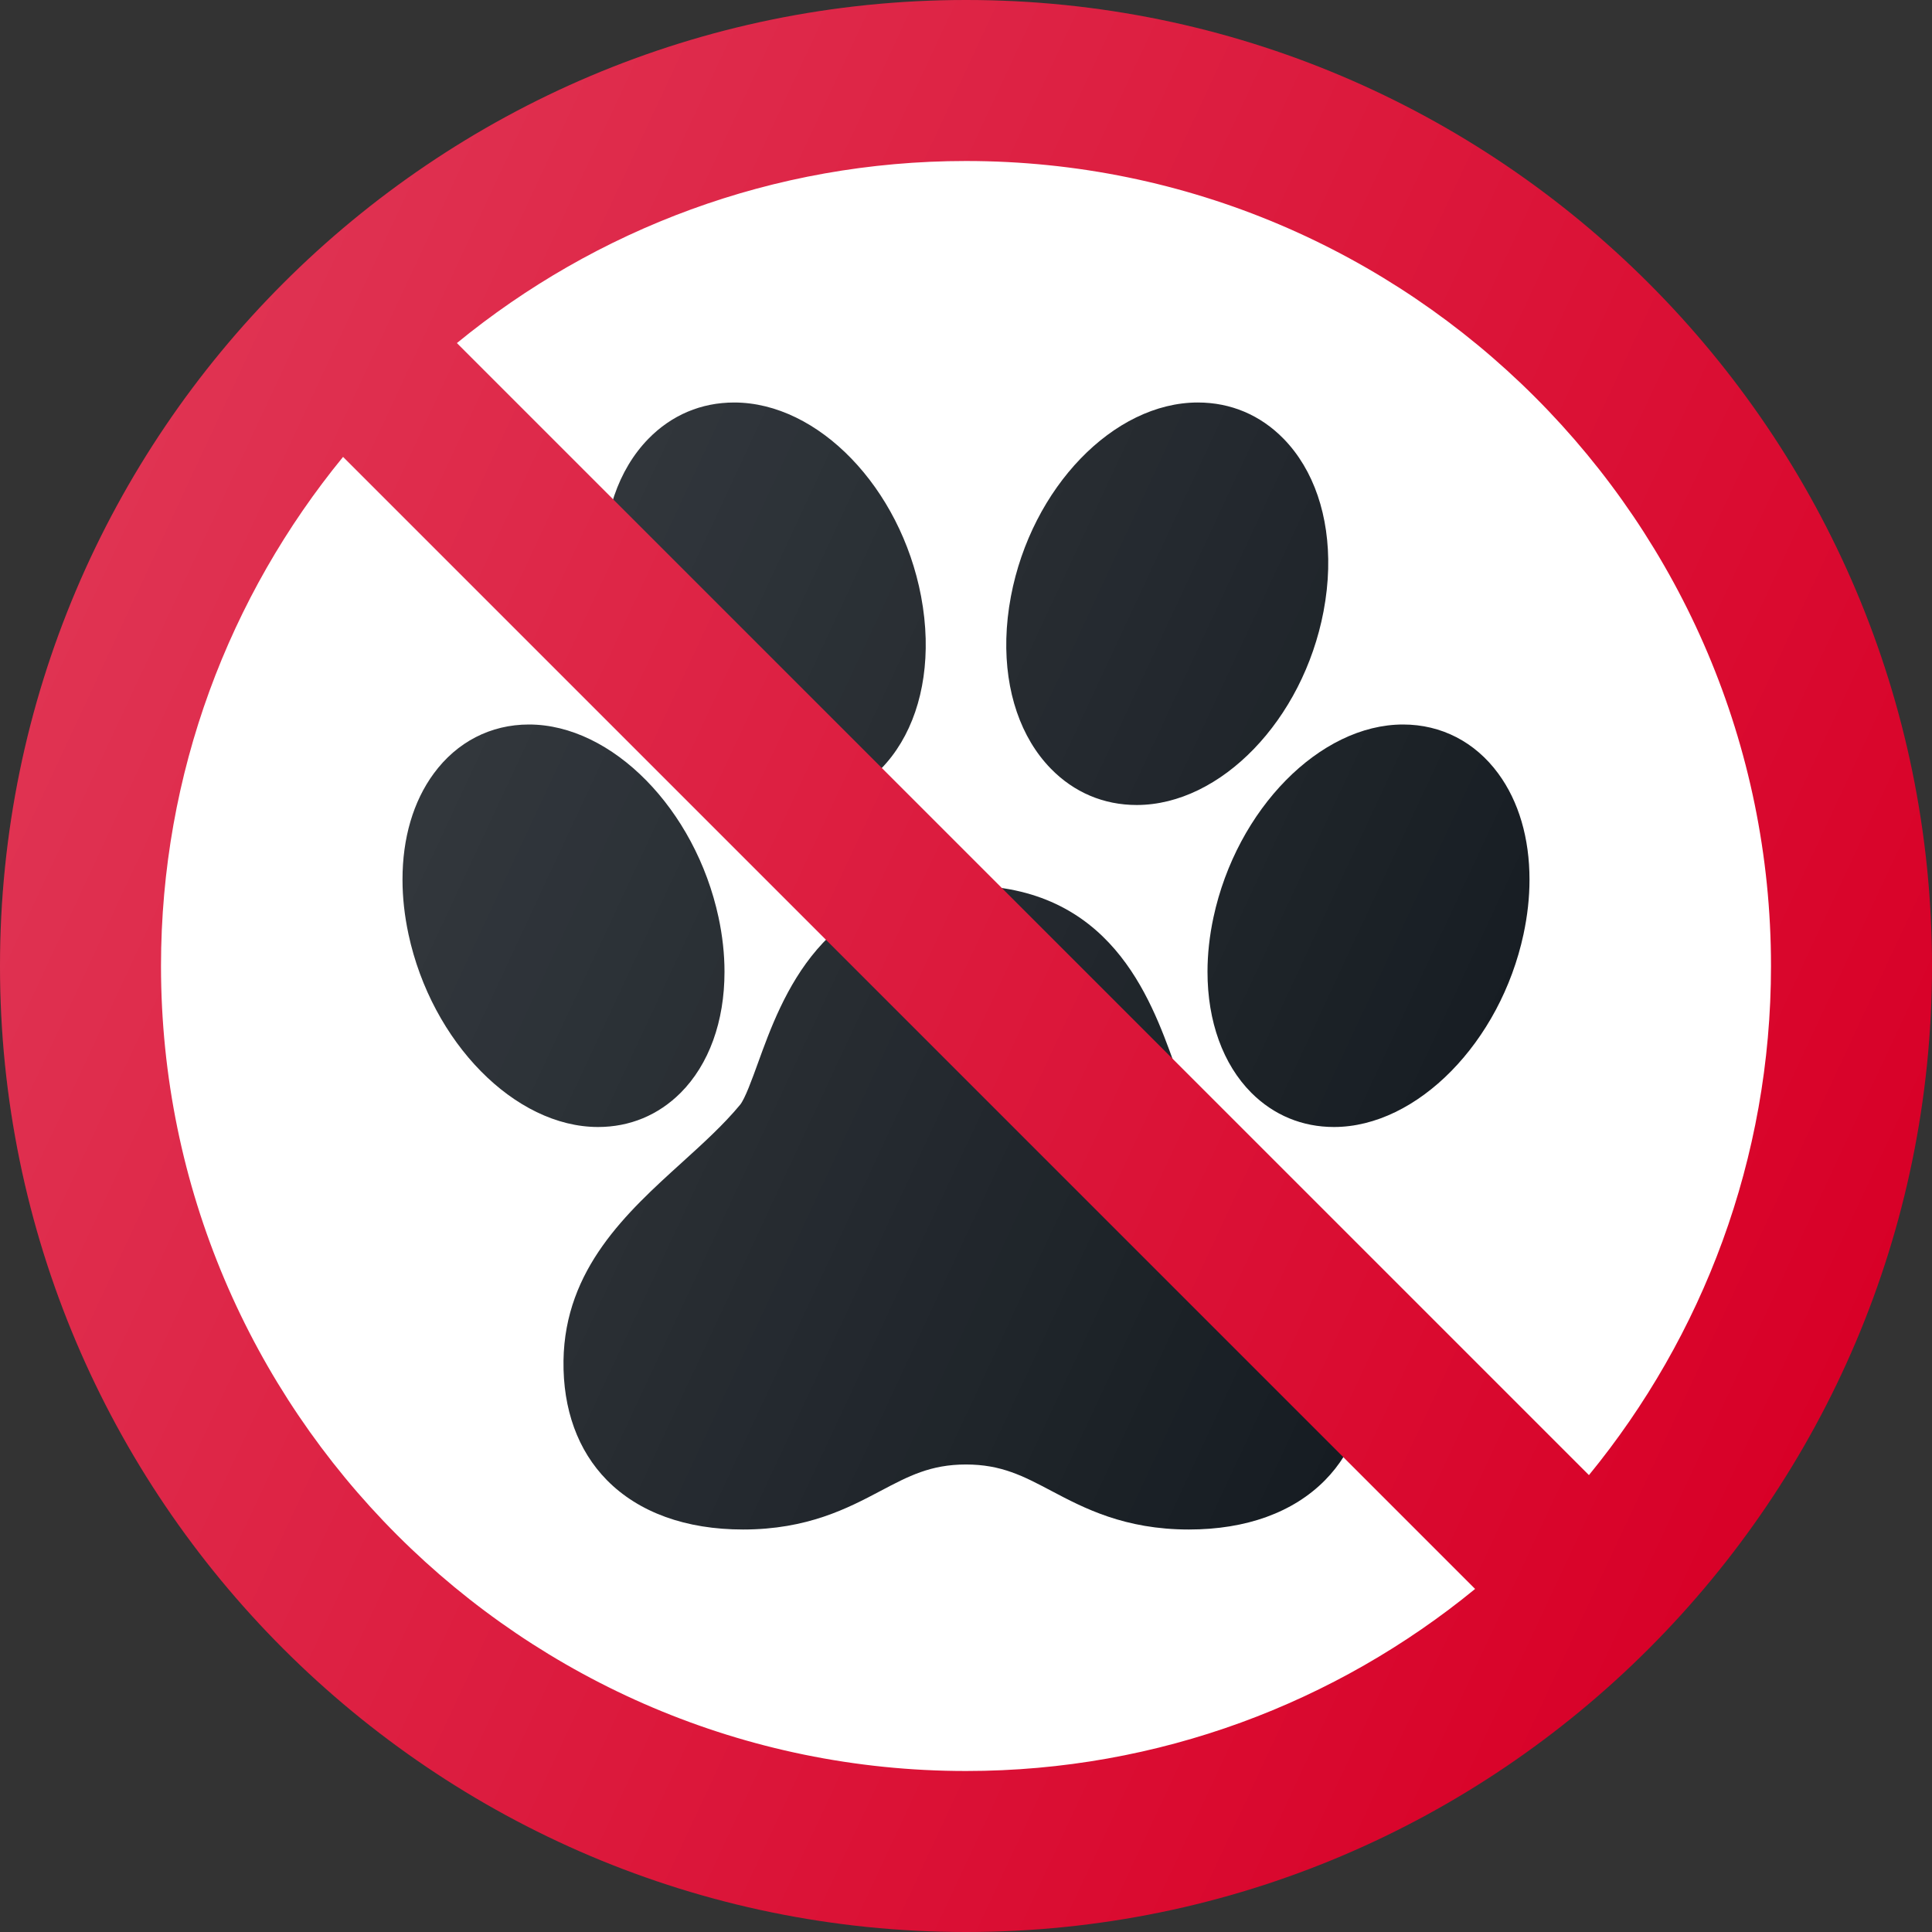
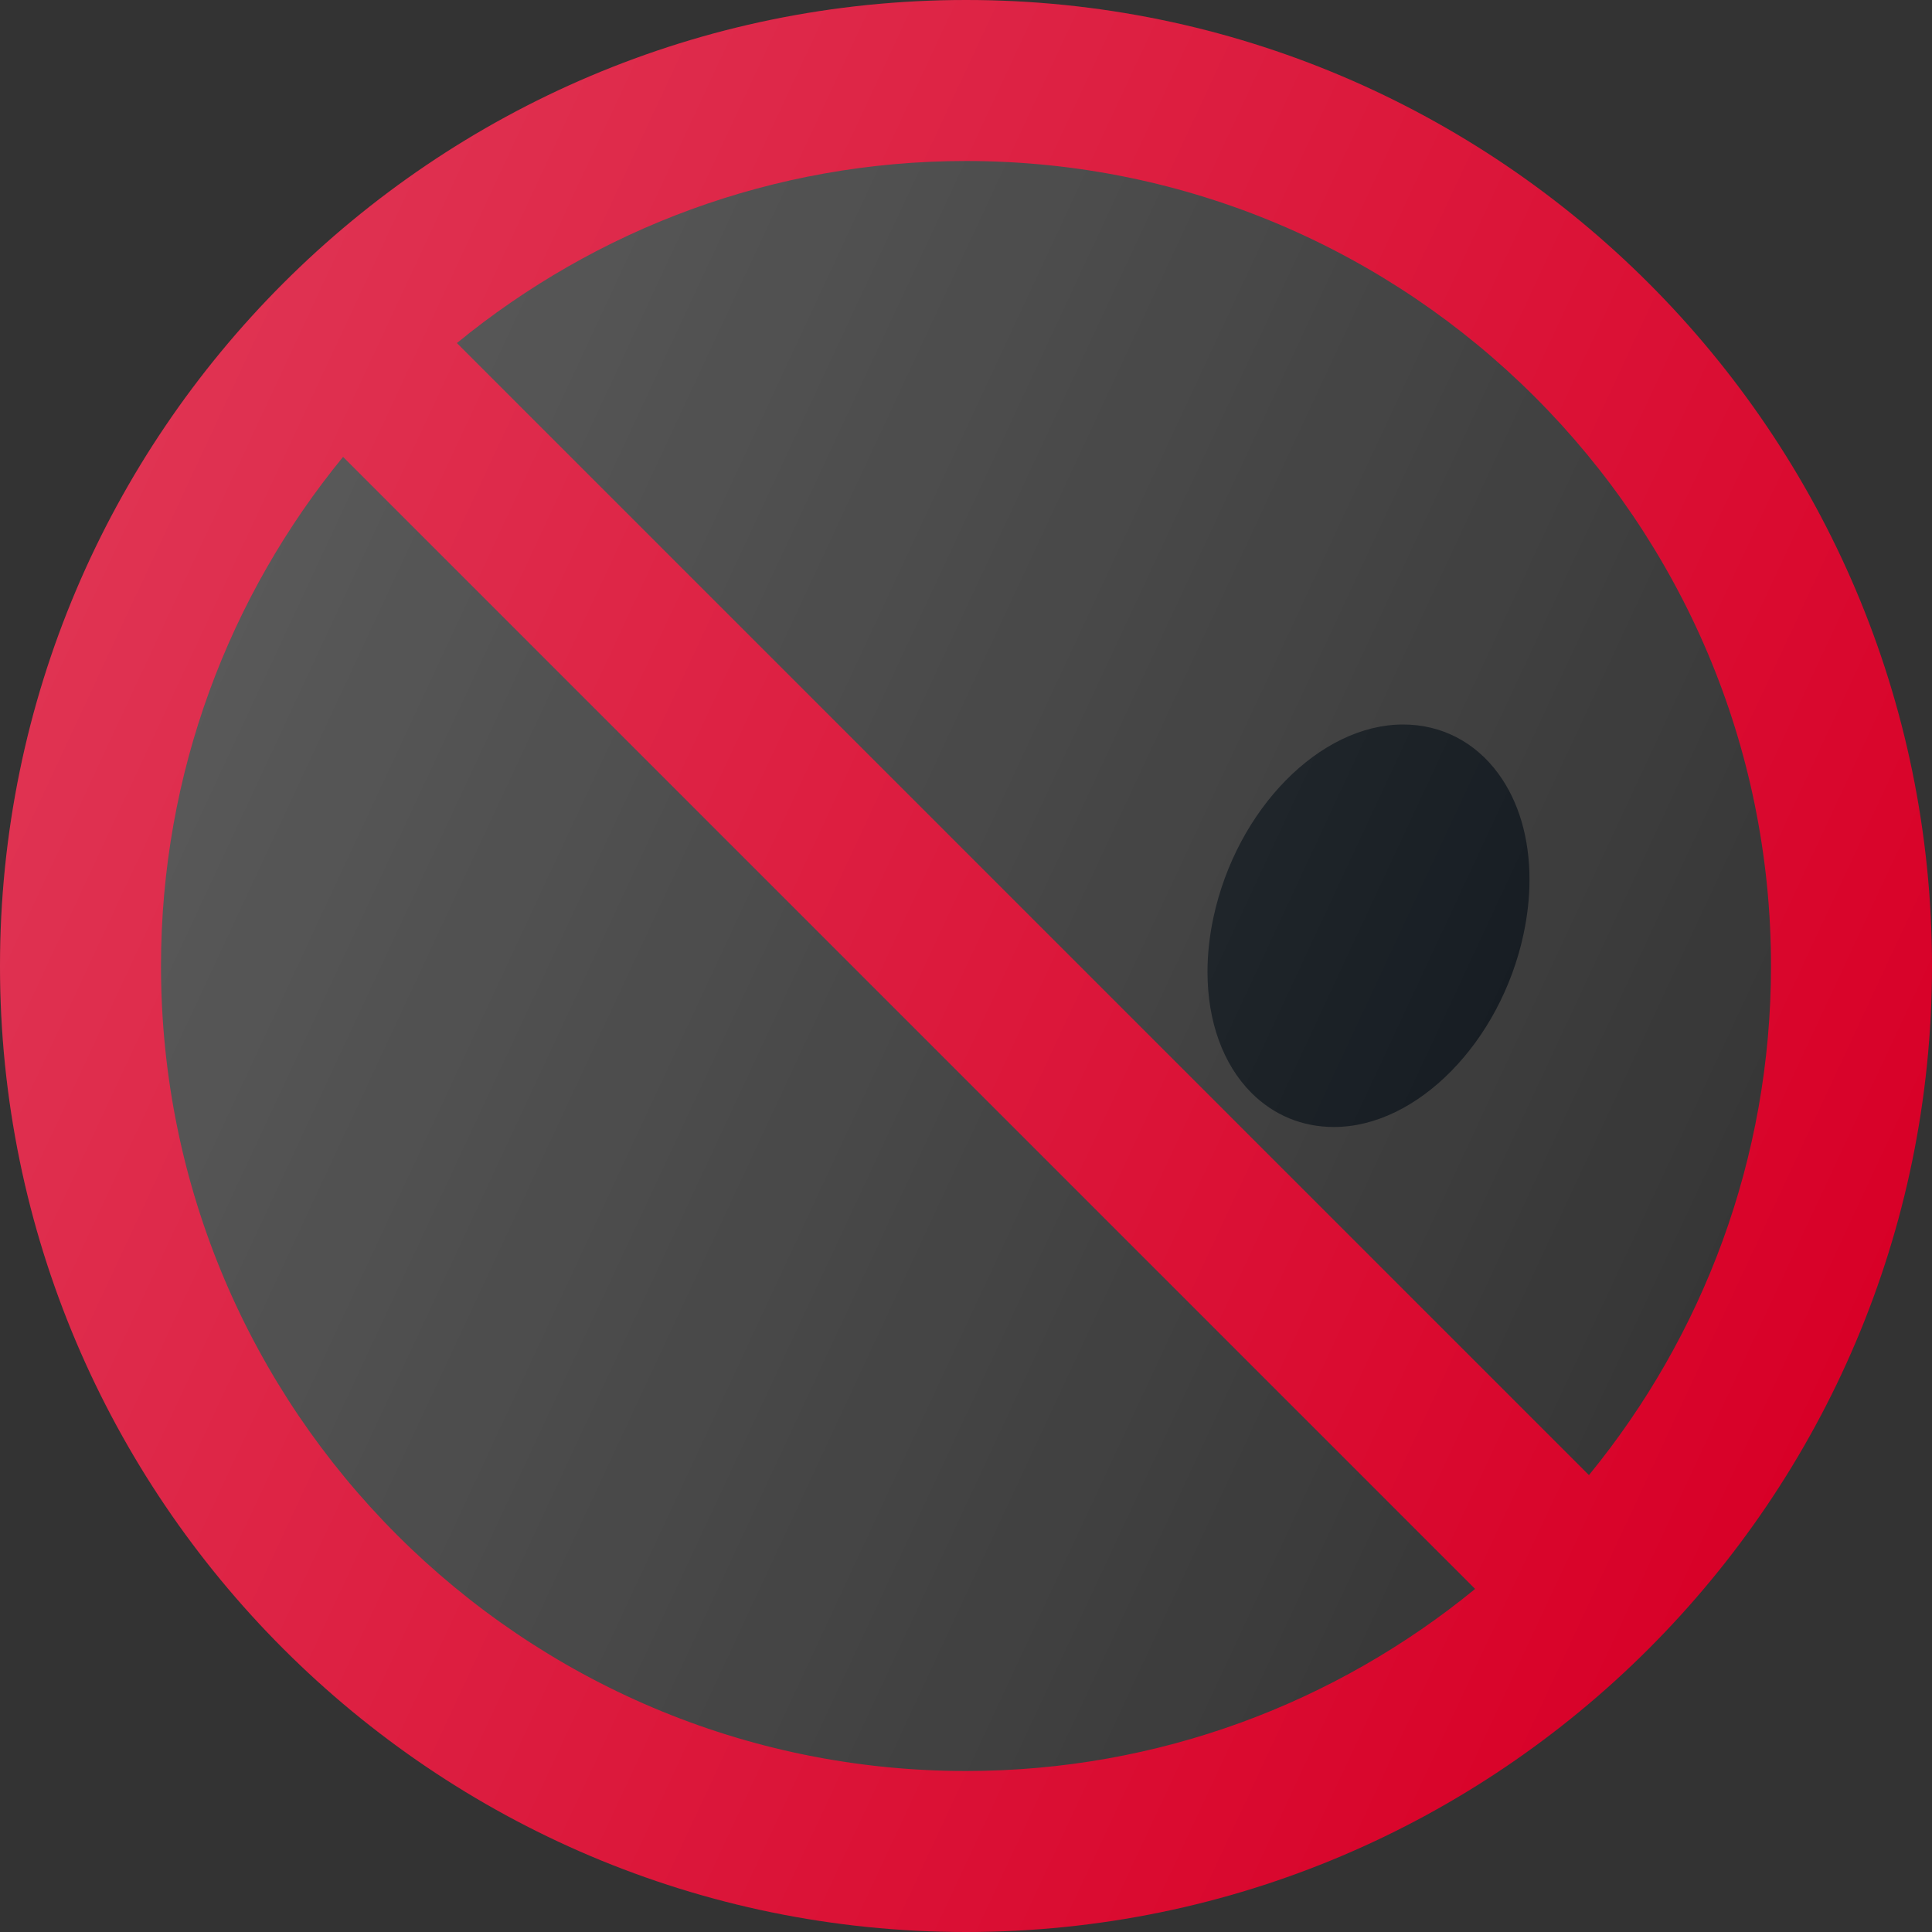
<svg xmlns="http://www.w3.org/2000/svg" version="1.1" id="Capa_1" x="0px" y="0px" viewBox="0 0 512 512" style="enable-background:new 0 0 512 512;" xml:space="preserve">
  <rect x="0" y="0" width="512" height="512" fill="#333333" stroke="none" />
-   <circle style="fill:#FFFFFF;" cx="256" cy="256" r="234.667" />
  <g>
-     <path style="fill:#0c1218;" d="M331.313,308.104c-5.688-5.156-11.052-10.031-15.417-15.281c-1.313-1.573-3.208-6.833-4.74-11.052   c-6.375-17.615-17.052-47.104-55.167-47.104c-38.094,0-48.771,29.49-55.146,47.104c-1.531,4.219-3.427,9.479-4.74,11.042   c-4.365,5.26-9.729,10.135-15.417,15.292c-14.531,13.177-31,28.115-31.354,52.479c-0.177,12.896,3.802,23.854,11.521,31.688   c8.427,8.542,20.906,13.063,36.073,13.063c17.073,0,27.823-5.677,36.458-10.24c7.396-3.906,13.229-6.99,22.604-6.99   c9.385,0,15.229,3.083,22.625,6.99c8.635,4.563,19.396,10.24,36.458,10.24c15.167,0,27.646-4.521,36.073-13.063   c7.719-7.833,11.698-18.792,11.521-31.698C362.313,336.219,345.844,321.281,331.313,308.104z" />
-     <path style="fill:#0c1218;" d="M180.365,289.615c7.521-7.531,11.646-18.938,11.635-32.094c0-4.677-0.531-9.531-1.583-14.427   C184.26,214.438,162.198,192,140.177,192c-10.125,0-19.083,4.615-25.229,12.99c-5.427,7.385-8.292,17.125-8.281,28.156   c0,4.667,0.531,9.51,1.583,14.417v0.01c6.156,28.656,28.219,51.094,50.24,51.094C166.885,298.667,174.448,295.531,180.365,289.615z   " />
-     <path style="fill:#0c1218;" d="M161.24,161.99c5.469,28.792,27.229,51.344,49.531,51.344c8.74,0,16.604-3.333,22.76-9.646   c7.958-8.167,12.135-20.417,11.781-34.458c-0.094-3.615-0.49-7.354-1.219-11.219c-5.469-28.792-27.229-51.344-49.531-51.344   c-8.74,0-16.604,3.333-22.76,9.646c-7.958,8.167-12.135,20.417-11.781,34.458c0.094,3.615,0.49,7.354,1.219,11.208V161.99z" />
    <path style="fill:#0c1218;" d="M397.052,204.99c-6.146-8.375-15.104-12.99-25.229-12.99c-22.021,0-44.083,22.438-50.24,51.094   c-1.052,4.896-1.583,9.75-1.583,14.417c-0.01,13.167,4.115,24.573,11.635,32.104c5.917,5.917,13.479,9.052,21.875,9.052   c22.021,0,44.083-22.438,50.24-51.094v-0.01c1.052-4.906,1.583-9.75,1.583-14.406C405.344,222.115,402.479,212.375,397.052,204.99z   " />
-     <path style="fill:#0c1218;" d="M301.229,213.333c22.302,0,44.063-22.552,49.531-51.344v-0.01c0.729-3.854,1.125-7.594,1.219-11.188   c0.354-14.063-3.823-26.313-11.781-34.479c-6.156-6.313-14.021-9.646-22.76-9.646c-22.302,0-44.063,22.552-49.531,51.354   c-0.729,3.854-1.125,7.594-1.219,11.188c-0.354,14.063,3.823,26.313,11.781,34.479C284.625,210,292.49,213.333,301.229,213.333z" />
  </g>
  <path style="fill:#D80027;" d="M256,0C114.844,0,0,114.844,0,256s114.844,256,256,256s256-114.844,256-256S397.156,0,256,0z   M42.667,256c0-51.151,18.125-98.126,48.249-134.918l300.003,300.003c-36.792,30.124-83.767,48.249-134.918,48.249  C138.365,469.333,42.667,373.635,42.667,256z M421.085,390.918L121.082,90.915C157.874,60.792,204.849,42.667,256,42.667  c117.635,0,213.333,95.698,213.333,213.333C469.333,307.151,451.208,354.126,421.085,390.918z" />
  <linearGradient id="SVGID_1_" gradientUnits="userSpaceOnUse" x1="-45.578" y1="639.555" x2="-23.828" y2="629.414" gradientTransform="matrix(21.333 0 0 -21.333 996.333 13791.667)">
    <stop offset="0" style="stop-color:#FFFFFF;stop-opacity:0.2" />
    <stop offset="1" style="stop-color:#FFFFFF;stop-opacity:0" />
  </linearGradient>
  <path style="fill:url(#SVGID_1_);" d="M256,0C114.844,0,0,114.844,0,256s114.844,256,256,256s256-114.844,256-256S397.156,0,256,0z" />
  <g>
</g>
  <g>
</g>
  <g>
</g>
  <g>
</g>
  <g>
</g>
  <g>
</g>
  <g>
</g>
  <g>
</g>
  <g>
</g>
  <g>
</g>
  <g>
</g>
  <g>
</g>
  <g>
</g>
  <g>
</g>
  <g>
</g>
</svg>